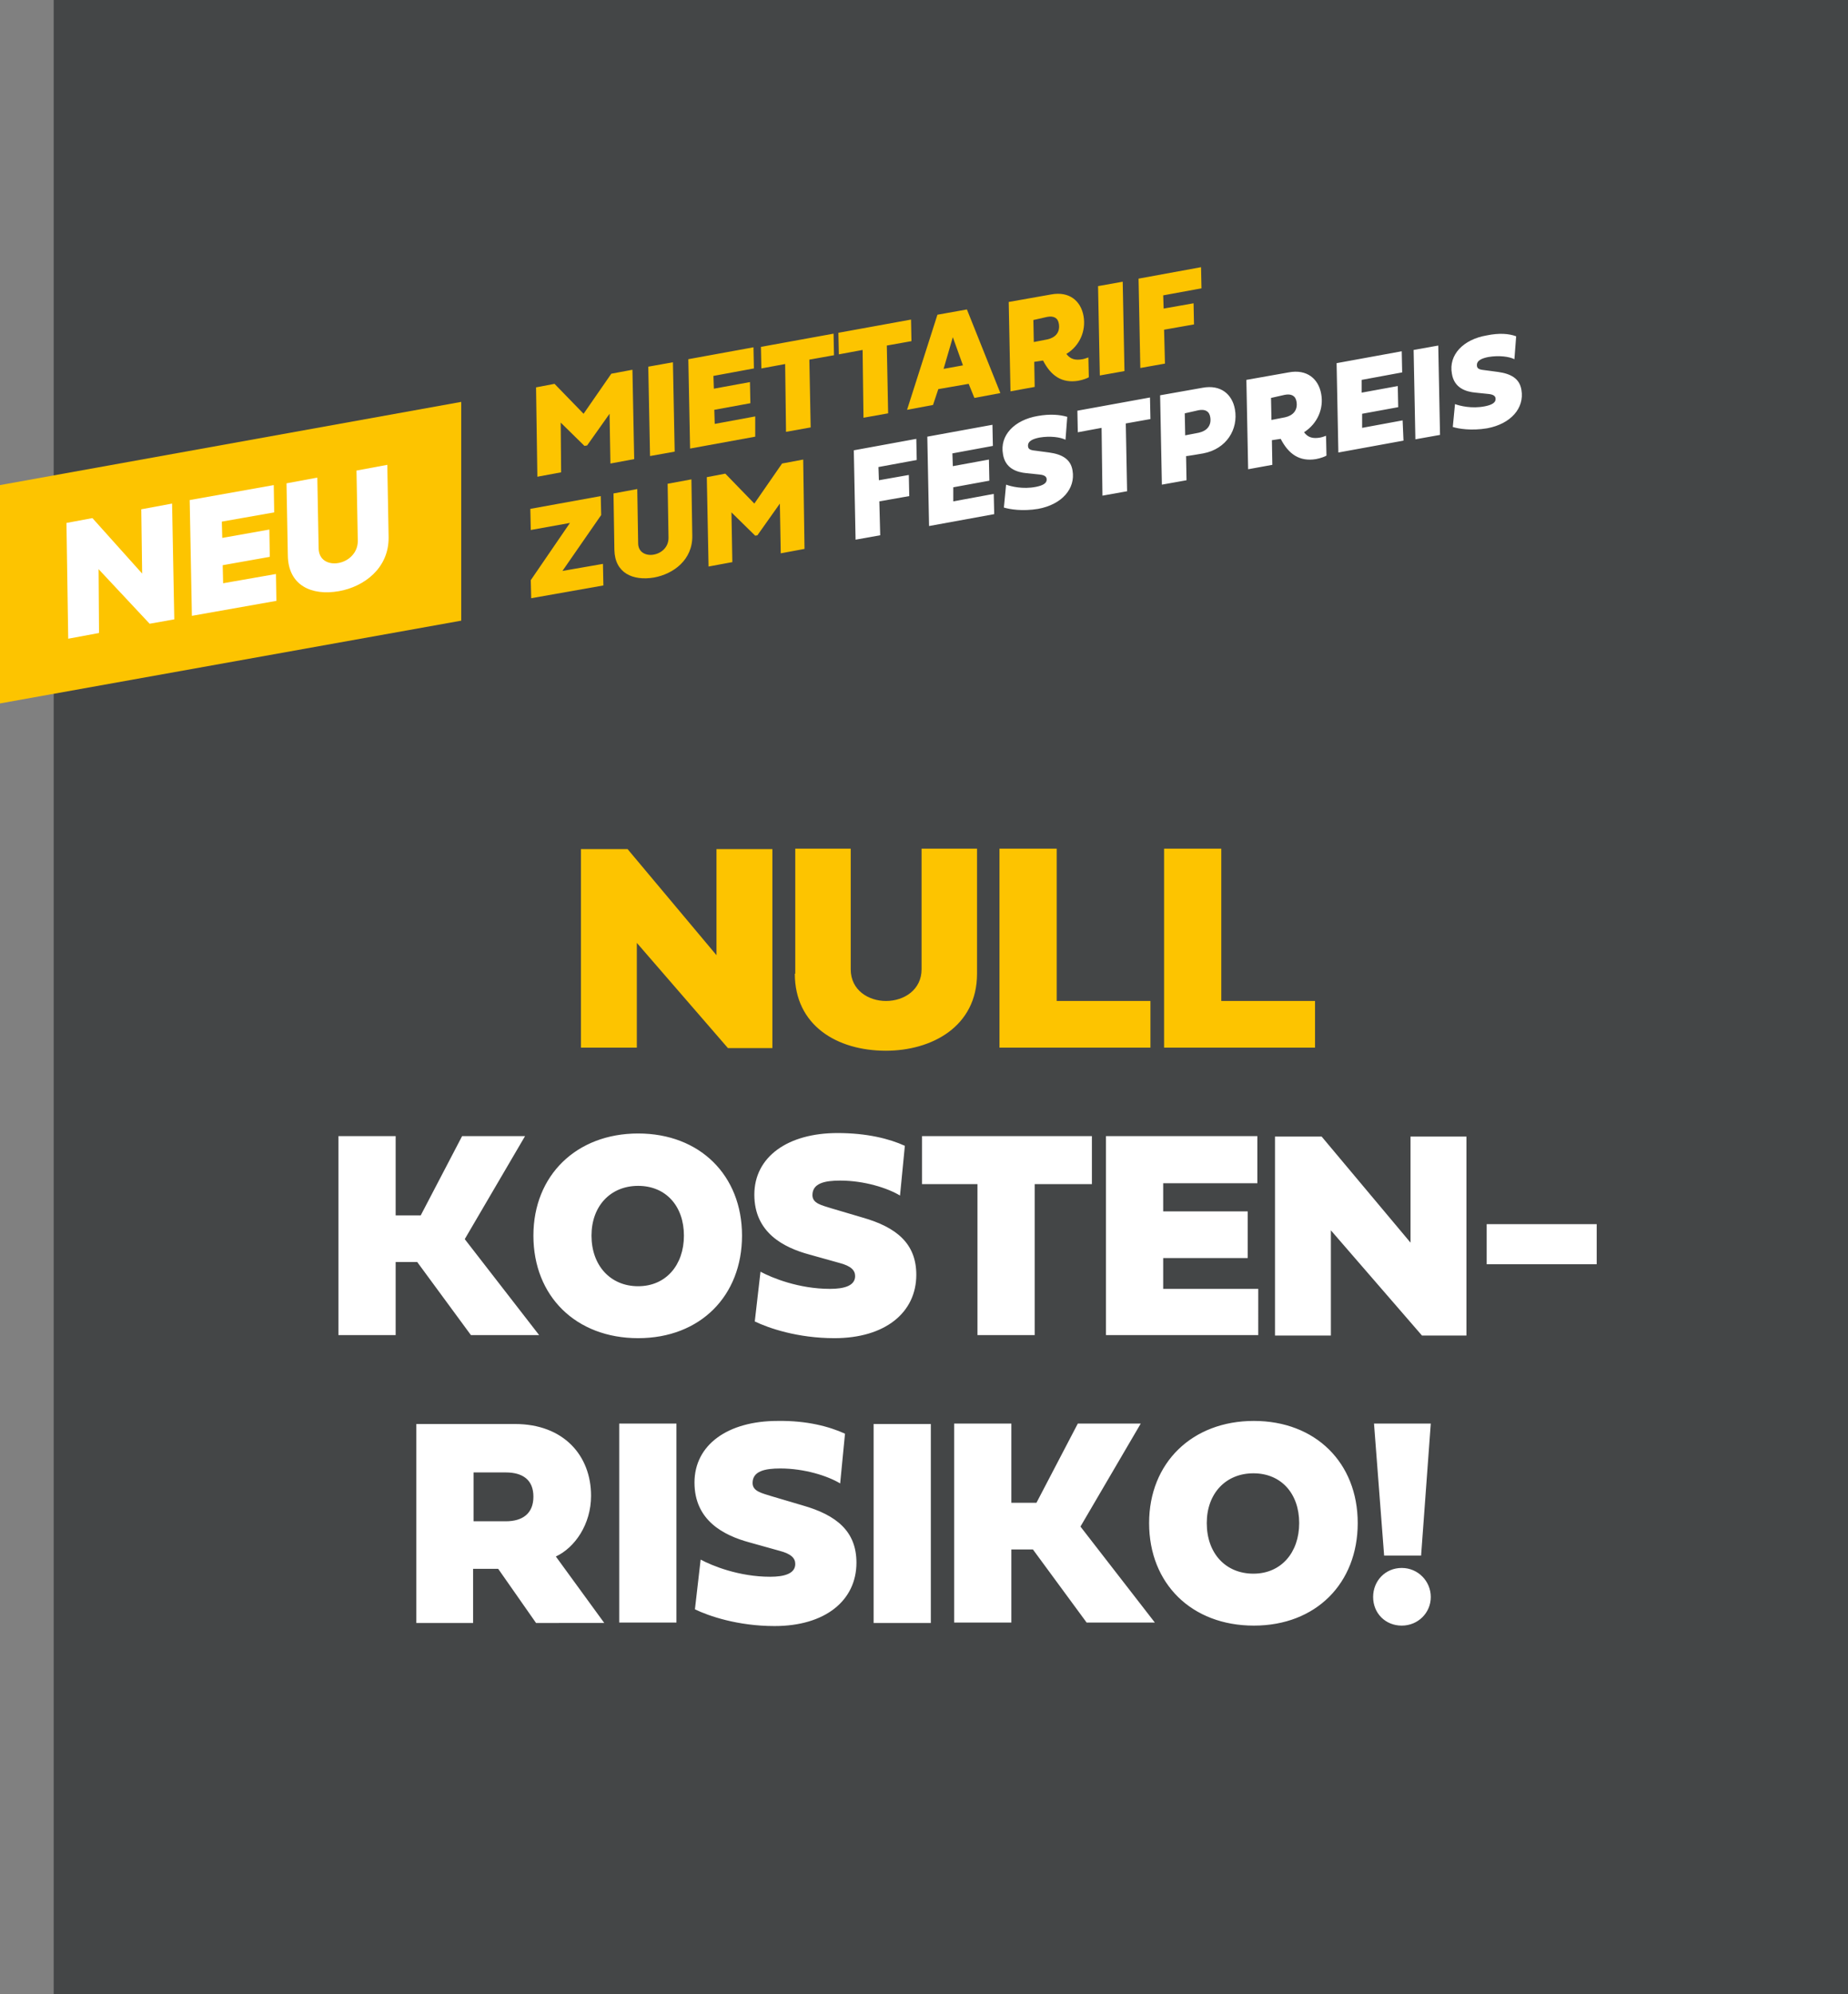
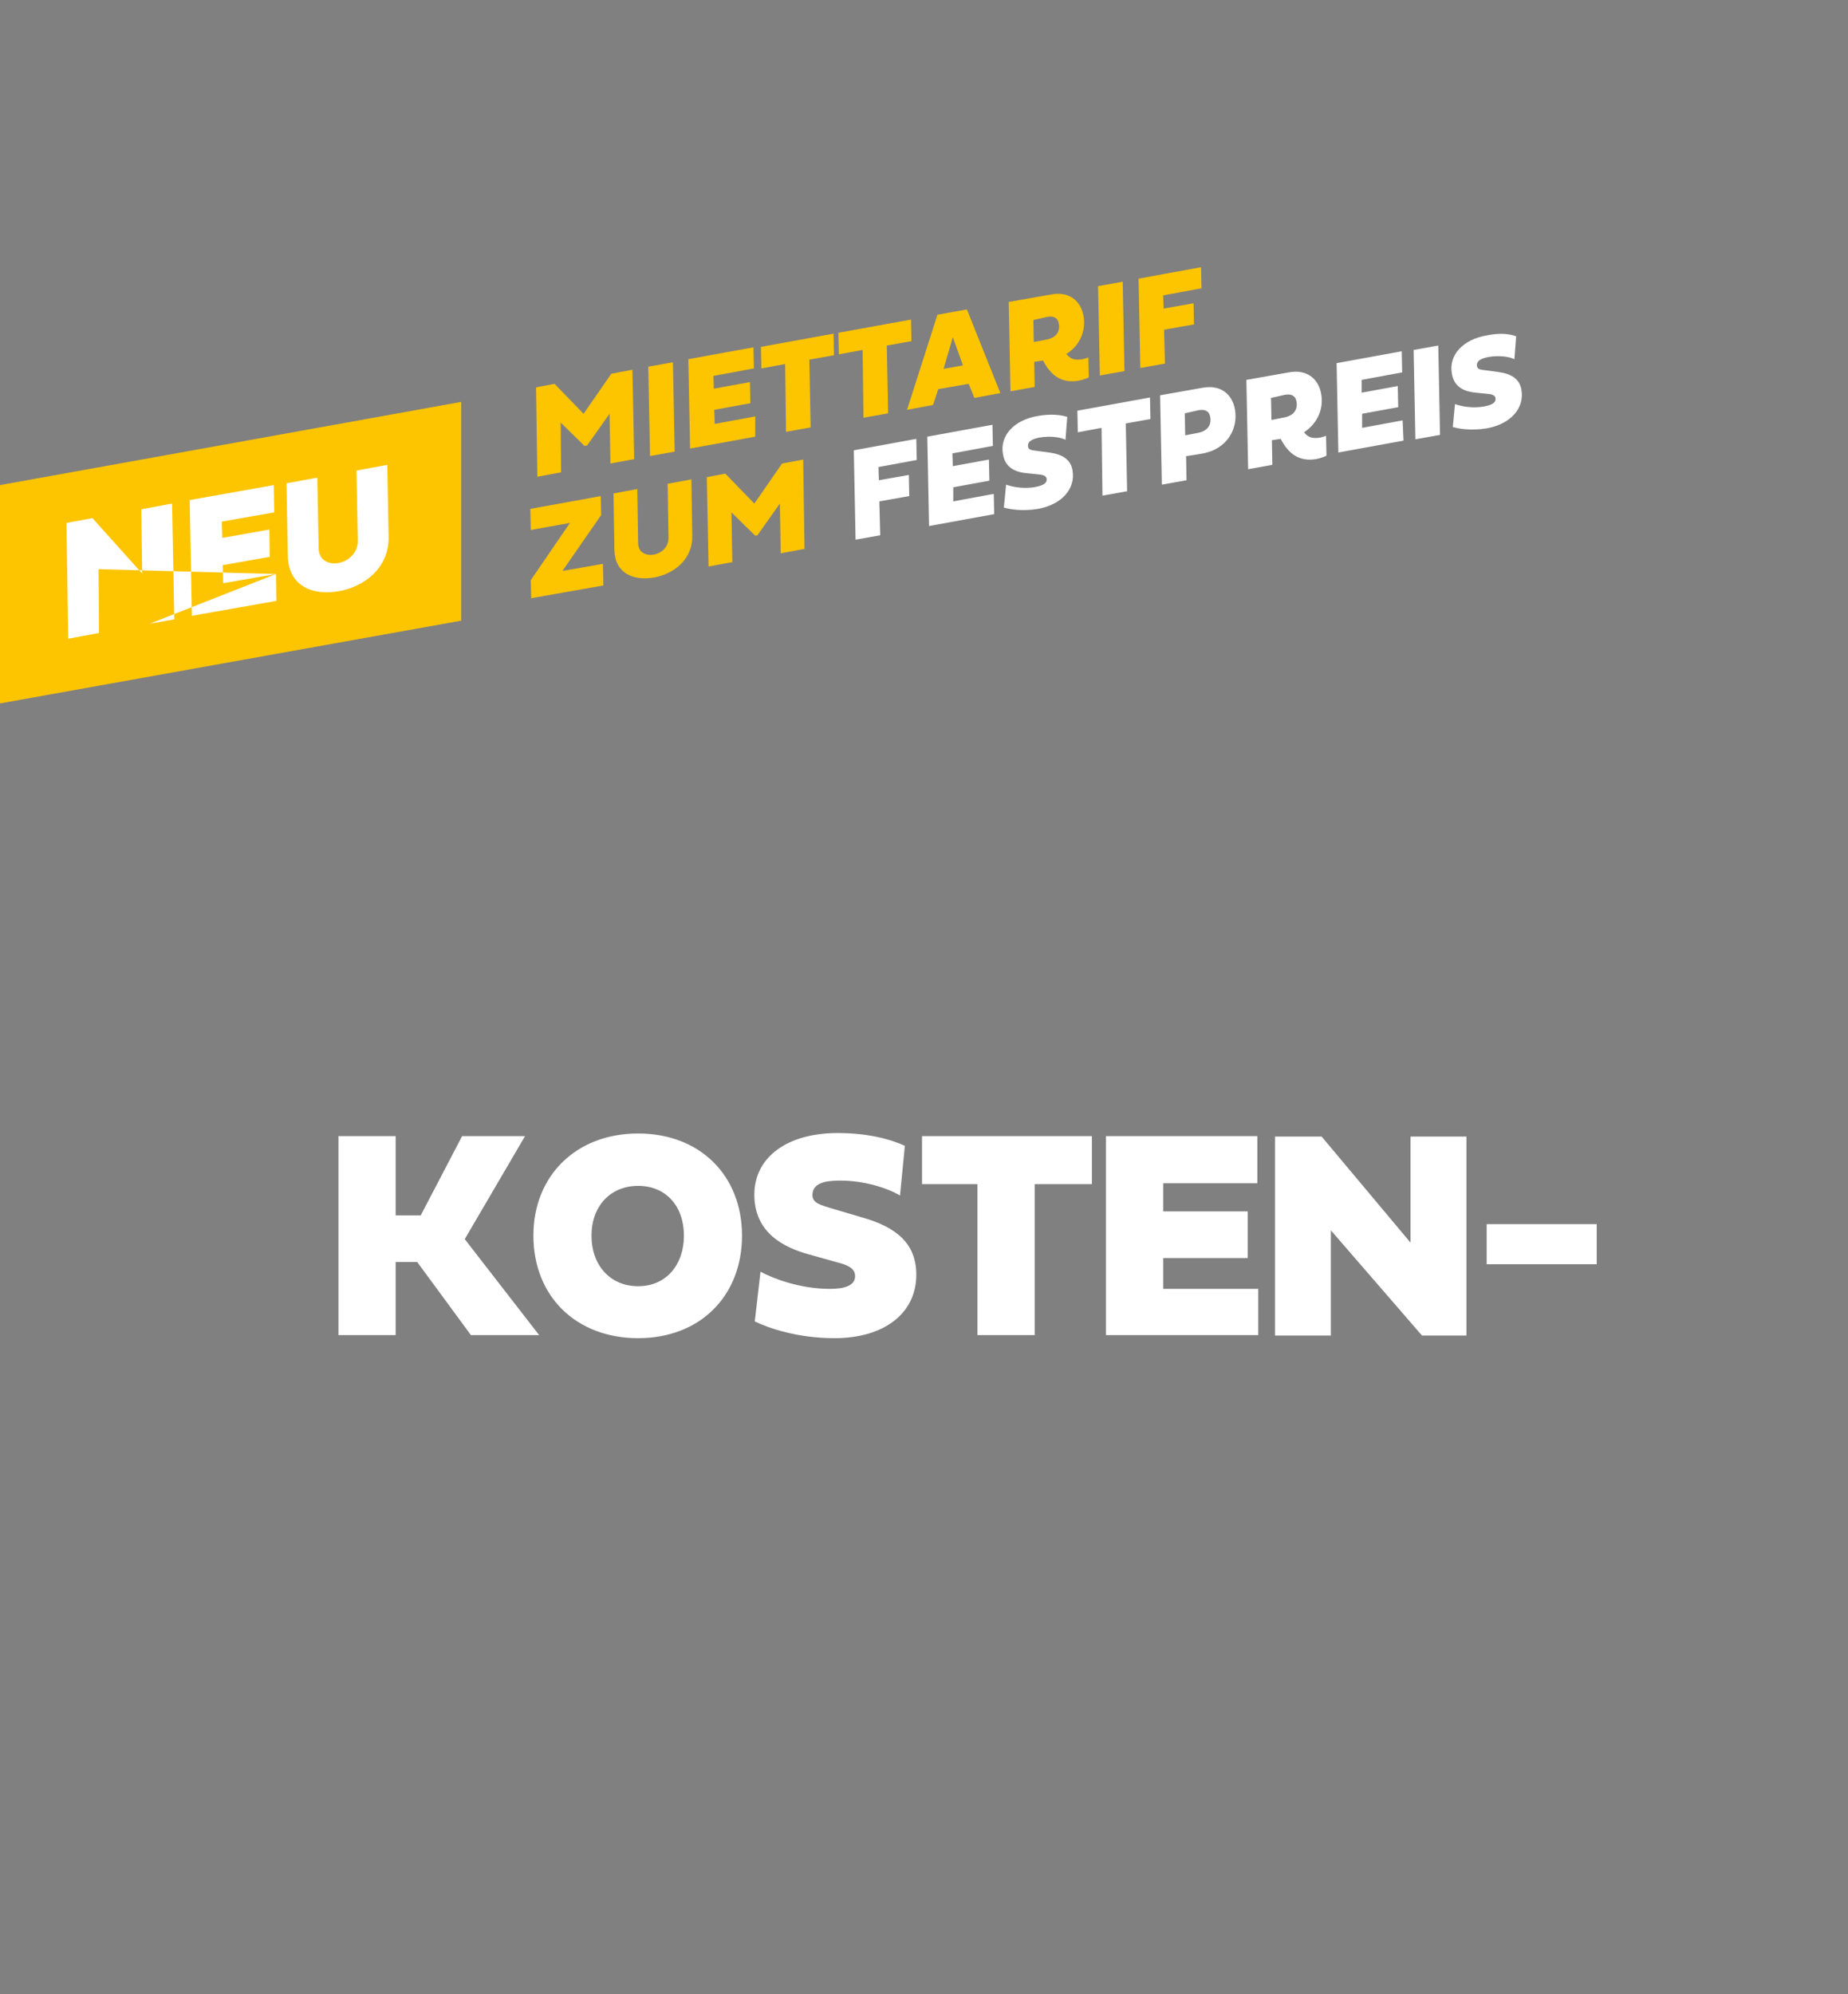
<svg xmlns="http://www.w3.org/2000/svg" xmlns:xlink="http://www.w3.org/1999/xlink" version="1.1" id="Ebene_1" x="0px" y="0px" viewBox="0 0 419.9 453" style="enable-background:new 0 0 419.9 453;" xml:space="preserve">
  <rect x="0" y="0" width="419.9" height="453" fill="#808080" stroke="none" />
  <style type="text/css">
	.st0{opacity:0.8;fill:#353839;}
	.st1{clip-path:url(#SVGID_00000115488175324884485870000000350005552895753363_);}
	.st2{fill:#FFFFFF;}
	.st3{fill:#FDC400;}
	.st4{clip-path:url(#SVGID_00000015346260260112182880000006532235776183360171_);}
</style>
-   <rect x="12.2" class="st0" width="407.7" height="453" />
  <g>
    <defs>
      <rect id="SVGID_1_" width="419.9" height="453" />
    </defs>
    <clipPath id="SVGID_00000015340111250027124010000012970823536210429361_">
      <use xlink:href="#SVGID_1_" style="overflow:visible;" />
    </clipPath>
    <g style="clip-path:url(#SVGID_00000015340111250027124010000012970823536210429361_);">
-       <path class="st2" d="M312,362.8c0,3.7,2.8,6.5,6.5,6.5s6.6-2.9,6.6-6.5s-2.9-6.6-6.6-6.6S312,359.1,312,362.8 M314.5,353.4h8.4    l2.2-30h-12.9L314.5,353.4L314.5,353.4z M274.2,346c0-6.7,4.3-11.3,10.6-11.3s10.4,4.6,10.4,11.3s-4.1,11.5-10.4,11.5    S274.2,352.9,274.2,346 M261.1,346c0,13.8,9.7,23.3,23.8,23.3s23.6-9.6,23.6-23.3s-9.6-23.2-23.6-23.2S261.1,332.3,261.1,346     M229.8,341.4v-18h-13v45.2h13v-16.6h4.9l12.2,16.6h15.5l-16.9-21.8l13.7-23.4h-14.3l-9.4,18H229.8z M211.5,323.5h-13v45.2h13    V323.5z M176.7,322.8c-11.3,0-18.9,5.4-18.9,14s6.6,12,12.5,13.6l6.8,1.9c2.7,0.7,3.6,1.7,3.6,3c0,2.2-2.5,2.9-5.7,2.9    c-7.1,0-13.2-2.5-15.8-3.9l-1.3,11.3c3.1,1.5,9.7,3.8,18.1,3.8c11.5,0,18.6-5.8,18.6-14.4c0-7.1-4.5-10.8-12.2-13l-7.1-2.1    c-2.2-0.7-4.3-1.1-4.3-3c0-2.7,2.8-3.3,6.3-3.3c5.5,0,10.8,1.7,13.6,3.4l1.1-11.3C188.5,324.1,183.4,322.7,176.7,322.8     M153.7,323.4h-13v45.2h13V323.4z M114.9,334.5c3.9,0,6.3,1.7,6.3,5.5s-2.4,5.6-6.3,5.6h-7.3v-11.1H114.9z M137.3,368.7l-11-15.1    c4.3-2,8-7.3,8-13.8c0-9.1-6.2-16.3-17.3-16.3H94.6v45.2h12.9v-12.3h5.7l8.6,12.3H137.3L137.3,368.7z" />
      <path class="st2" d="M362.8,278.1h-25v9.1h25V278.1z M302.4,279.5l20.7,23.9h10.1v-45.2h-12.7v24.1l-20.2-24.1h-10.6v45.2h12.7    V279.5L302.4,279.5z M285.8,292.8h-21.5v-7h19.2v-10.6h-19.2v-6.4h21.4v-10.7h-34.4v45.2h34.6V292.8L285.8,292.8z M222.1,303.3h13    V269h13v-10.9h-38.6V269h12.6L222.1,303.3L222.1,303.3z M190.3,257.4c-11.3,0-18.9,5.4-18.9,14s6.6,12,12.5,13.6l6.8,1.9    c2.7,0.7,3.6,1.7,3.6,3c0,2.2-2.5,2.9-5.7,2.9c-7.1,0-13.2-2.5-15.8-3.9l-1.3,11.3c3.1,1.5,9.7,3.8,18.1,3.8    c11.5,0,18.6-5.8,18.6-14.4c0-7.1-4.5-10.8-12.2-13l-7.1-2.1c-2.2-0.7-4.3-1.1-4.3-3c0-2.7,2.8-3.3,6.3-3.3    c5.5,0,10.8,1.7,13.6,3.4l1.1-11.3C202.1,258.7,197,257.4,190.3,257.4 M134.4,280.7c0-6.7,4.3-11.3,10.6-11.3s10.4,4.6,10.4,11.3    s-4.1,11.5-10.4,11.5S134.4,287.5,134.4,280.7 M121.2,280.7c0,13.8,9.7,23.3,23.8,23.3s23.6-9.6,23.6-23.3s-9.6-23.2-23.6-23.2    S121.2,267,121.2,280.7 M89.9,276.1v-18h-13v45.2h13v-16.6h4.9l12.2,16.6h15.5l-16.9-21.8l13.7-23.4h-14.3l-9.4,18    C95.7,276.1,89.9,276.1,89.9,276.1z" />
-       <path class="st3" d="M298.8,227.4h-21.3v-34.6h-13V238h34.3V227.4z M261.4,227.4h-21.3v-34.6h-13V238h34.3V227.4z M180.6,221.2    c0,11.7,9.5,17.5,20.7,17.5c10.3,0,20.7-5.4,20.7-17.5v-28.4h-12.6v27.4c0,4.6-3.9,7.2-8.1,7.2c-3.9,0-8-2.4-8-7.2v-27.4h-12.6    V221.2z M144.7,214.2l20.7,23.9h10.1v-45.2h-12.7V217l-20.2-24.1h-10.6V238h12.7V214.2z" />
      <path class="st2" d="M337.8,76.2c-5.3,0.9-8.7,4.4-7.9,8.7c0.5,3.2,3.1,4.1,5.4,4.3l2.9,0.3c1,0.1,1.5,0.4,1.6,0.9    c0.2,1.1-0.9,1.6-2.4,1.9c-3,0.6-5.7-0.1-6.8-0.5l-0.5,5.2c1.3,0.4,4.2,0.9,7.8,0.3c5.4-1,8.5-4.6,7.8-8.7    c-0.4-2.6-2.4-3.7-5.3-4.1l-3-0.4c-0.9-0.1-1.7-0.2-1.8-0.9c-0.2-1.3,1.1-1.8,2.6-2.1c2.4-0.4,4.7-0.1,5.9,0.5l0.4-5.2    C342.9,75.8,340.7,75.6,337.8,76.2 M326.8,78.5l-5.6,1l0.4,20.3l5.6-1L326.8,78.5z M318.7,95.5l-9.2,1.7l0-3.2l8.2-1.5l-0.1-4.8    l-8.2,1.5l0-2.9l9.2-1.7l-0.1-4.8l-14.8,2.7l0.4,20.3l14.8-2.7L318.7,95.5L318.7,95.5z M291.9,89.7c1.5-0.3,2.5,0.2,2.7,1.6    c0.3,1.9-0.8,3.1-2.6,3.5l-3.1,0.6l-0.1-5L291.9,89.7L291.9,89.7z M300.2,89.5c-0.6-3.4-3.2-5.7-7.4-4.9l-9.6,1.7l0.4,20.3l5.5-1    L289,100l2-0.3c1.8,3.5,4.3,5.2,8,4.6c1.1-0.2,2.1-0.6,2.4-0.8l-0.1-4.5c-0.3,0.1-0.8,0.3-1.3,0.4c-1.7,0.3-2.8,0-3.7-1.2    C299.4,96.2,300.8,92.8,300.2,89.5 M272.3,93.2c1.5-0.3,2.5,0.2,2.7,1.6c0.3,1.9-0.8,3.1-2.6,3.5l-3.1,0.6l-0.1-5L272.3,93.2    L272.3,93.2z M273.4,103c5.3-1,8-5.5,7.2-10c-0.6-3.4-3.2-5.7-7.4-4.9l-9.6,1.7l0.4,20.3l5.6-1l-0.1-5.5    C269.4,103.7,273.4,103,273.4,103z M250.5,112.6l5.6-1l-0.3-15.4l5.6-1l-0.1-4.9l-16.5,3l0.1,4.9l5.4-1L250.5,112.6L250.5,112.6z     M235.8,94.5c-5.3,0.9-8.7,4.4-7.9,8.7c0.5,3.2,3.1,4.1,5.4,4.3l2.9,0.3c1,0.1,1.5,0.4,1.6,0.9c0.2,1.1-0.9,1.6-2.4,1.9    c-3,0.6-5.7-0.1-6.8-0.5l-0.5,5.2c1.3,0.4,4.2,0.9,7.8,0.3c5.4-1,8.5-4.6,7.8-8.7c-0.4-2.6-2.4-3.7-5.3-4.1l-3-0.4    c-0.9-0.1-1.7-0.2-1.8-0.9c-0.2-1.3,1.1-1.8,2.6-2.1c2.4-0.4,4.7-0.1,5.9,0.5l0.4-5.2C240.8,94.2,238.6,94,235.8,94.5     M225.8,112.2l-9.2,1.7l0-3.2l8.2-1.5l-0.1-4.8l-8.2,1.5l-0.1-2.9l9.2-1.7l-0.1-4.8l-14.8,2.7l0.4,20.3l14.8-2.7L225.8,112.2    L225.8,112.2z M199.8,113.9l6.8-1.2l-0.1-4.8l-6.8,1.2l-0.1-3l8.7-1.6l-0.1-4.8l-14.2,2.6l0.4,20.3l5.6-1L199.8,113.9L199.8,113.9    z" />
      <path class="st3" d="M172.1,121.6l5.1-7.2l0.2,11.3l5.4-1l-0.3-20.3l-4.8,0.9l-6.3,9.1l-6.6-6.8l-4.2,0.8l0.4,20.3l5.4-1    l-0.2-11.3l5.4,5.3L172.1,121.6L172.1,121.6z M139.6,124.9c0.1,5.3,4.2,7.1,9,6.3c4.4-0.8,8.8-4,8.7-9.5l-0.2-12.8l-5.4,1    l0.2,12.3c0,2.1-1.6,3.5-3.4,3.8c-1.7,0.3-3.5-0.5-3.5-2.6l-0.2-12.3l-5.4,1L139.6,124.9L139.6,124.9z M120.7,135.9l16.4-2.9    l-0.1-4.9l-9.2,1.6l8.8-12.7l-0.1-4.3l-16,2.9l0.1,4.8l8.9-1.6l-8.9,13L120.7,135.9L120.7,135.9z" />
      <path class="st3" d="M264.5,74.9l6.8-1.2l-0.1-4.8l-6.8,1.2l-0.1-3l8.7-1.6l-0.1-4.8l-14.2,2.6l0.4,20.3l5.6-1L264.5,74.9    L264.5,74.9z M255.1,64l-5.6,1l0.4,20.3l5.6-1C255.5,84.3,255.1,63.9,255.1,64z M237.9,72c1.5-0.3,2.5,0.2,2.7,1.6    c0.3,1.9-0.8,3.1-2.6,3.5l-3.1,0.6l-0.1-5L237.9,72L237.9,72z M246.2,71.8c-0.6-3.4-3.2-5.7-7.4-4.9l-9.6,1.7l0.4,20.3l5.5-1    l-0.1-5.7l2-0.3c1.8,3.5,4.3,5.2,8,4.6c1.1-0.2,2.1-0.6,2.4-0.8l-0.1-4.5c-0.3,0.1-0.8,0.3-1.3,0.4c-1.7,0.3-2.8,0-3.7-1.2    C245.3,78.6,246.8,75.2,246.2,71.8 M216.5,76.6l2.3,6.4l-4.4,0.8L216.5,76.6z M221.4,90.4l5.9-1.1l-7.6-19l-6.7,1.2l-6.9,21.6    l5.9-1.1l1.2-3.6l6.9-1.2L221.4,90.4L221.4,90.4z M196.2,94.9l5.6-1l-0.3-15.4l5.6-1l-0.1-4.9l-16.5,3l0.1,4.9l5.4-1L196.2,94.9    L196.2,94.9z M178.6,98.1l5.6-1l-0.3-15.4l5.6-1l-0.1-4.9l-16.5,3l0.1,4.9l5.4-1L178.6,98.1L178.6,98.1z M171.6,94.6l-9.2,1.7    l-0.1-3.2l8.2-1.5l-0.1-4.8l-8.2,1.5l-0.1-2.9l9.2-1.7l-0.1-4.8l-14.8,2.7l0.4,20.3l14.8-2.7L171.6,94.6L171.6,94.6z M152.9,82.3    l-5.6,1l0.4,20.3l5.6-1L152.9,82.3z M133.4,101.2l5.1-7.2l0.2,11.3l5.4-1L143.7,84l-4.8,0.9l-6.3,9.1l-6.6-6.8l-4.2,0.8l0.3,20.3    l5.4-1L127.4,96l5.4,5.3L133.4,101.2L133.4,101.2z" />
    </g>
  </g>
  <polygon class="st3" points="0,110.2 104.8,91.3 104.8,141 0,159.8 " />
  <g>
    <defs>
      <rect id="SVGID_00000071535804765980835270000007814667312169669525_" width="419.9" height="453" />
    </defs>
    <clipPath id="SVGID_00000163765931052020014800000007592948004363851910_">
      <use xlink:href="#SVGID_00000071535804765980835270000007814667312169669525_" style="overflow:visible;" />
    </clipPath>
    <g style="clip-path:url(#SVGID_00000163765931052020014800000007592948004363851910_);">
-       <path class="st2" d="M65.4,126.2c0.1,6.8,5.4,9.2,11.6,8.1c5.7-1,11.4-5.2,11.3-12.3L88,105.6l-7,1.3l0.3,16c0,2.7-2.1,4.6-4.4,5    c-2.2,0.4-4.5-0.6-4.5-3.4l-0.3-16l-7,1.3L65.4,126.2L65.4,126.2z M62.7,130.4l-12,2.1l-0.1-4.1l10.7-1.9l-0.1-6.2l-10.7,1.9    l-0.1-3.7l11.9-2.1l-0.1-6.2l-19.1,3.4l0.5,26.3l19.2-3.4L62.7,130.4L62.7,130.4z M22.4,129.3L34,141.7l5.6-1l-0.5-26.3l-7,1.3    l0.2,14.6L21,117.7l-5.9,1.1l0.4,26.3l7-1.3L22.4,129.3L22.4,129.3z" />
+       <path class="st2" d="M65.4,126.2c0.1,6.8,5.4,9.2,11.6,8.1c5.7-1,11.4-5.2,11.3-12.3L88,105.6l-7,1.3l0.3,16c0,2.7-2.1,4.6-4.4,5    c-2.2,0.4-4.5-0.6-4.5-3.4l-0.3-16l-7,1.3L65.4,126.2L65.4,126.2z M62.7,130.4l-12,2.1l-0.1-4.1l10.7-1.9l-0.1-6.2l-10.7,1.9    l-0.1-3.7l11.9-2.1l-0.1-6.2l-19.1,3.4l0.5,26.3l19.2-3.4L62.7,130.4L62.7,130.4z L34,141.7l5.6-1l-0.5-26.3l-7,1.3    l0.2,14.6L21,117.7l-5.9,1.1l0.4,26.3l7-1.3L22.4,129.3L22.4,129.3z" />
    </g>
  </g>
</svg>